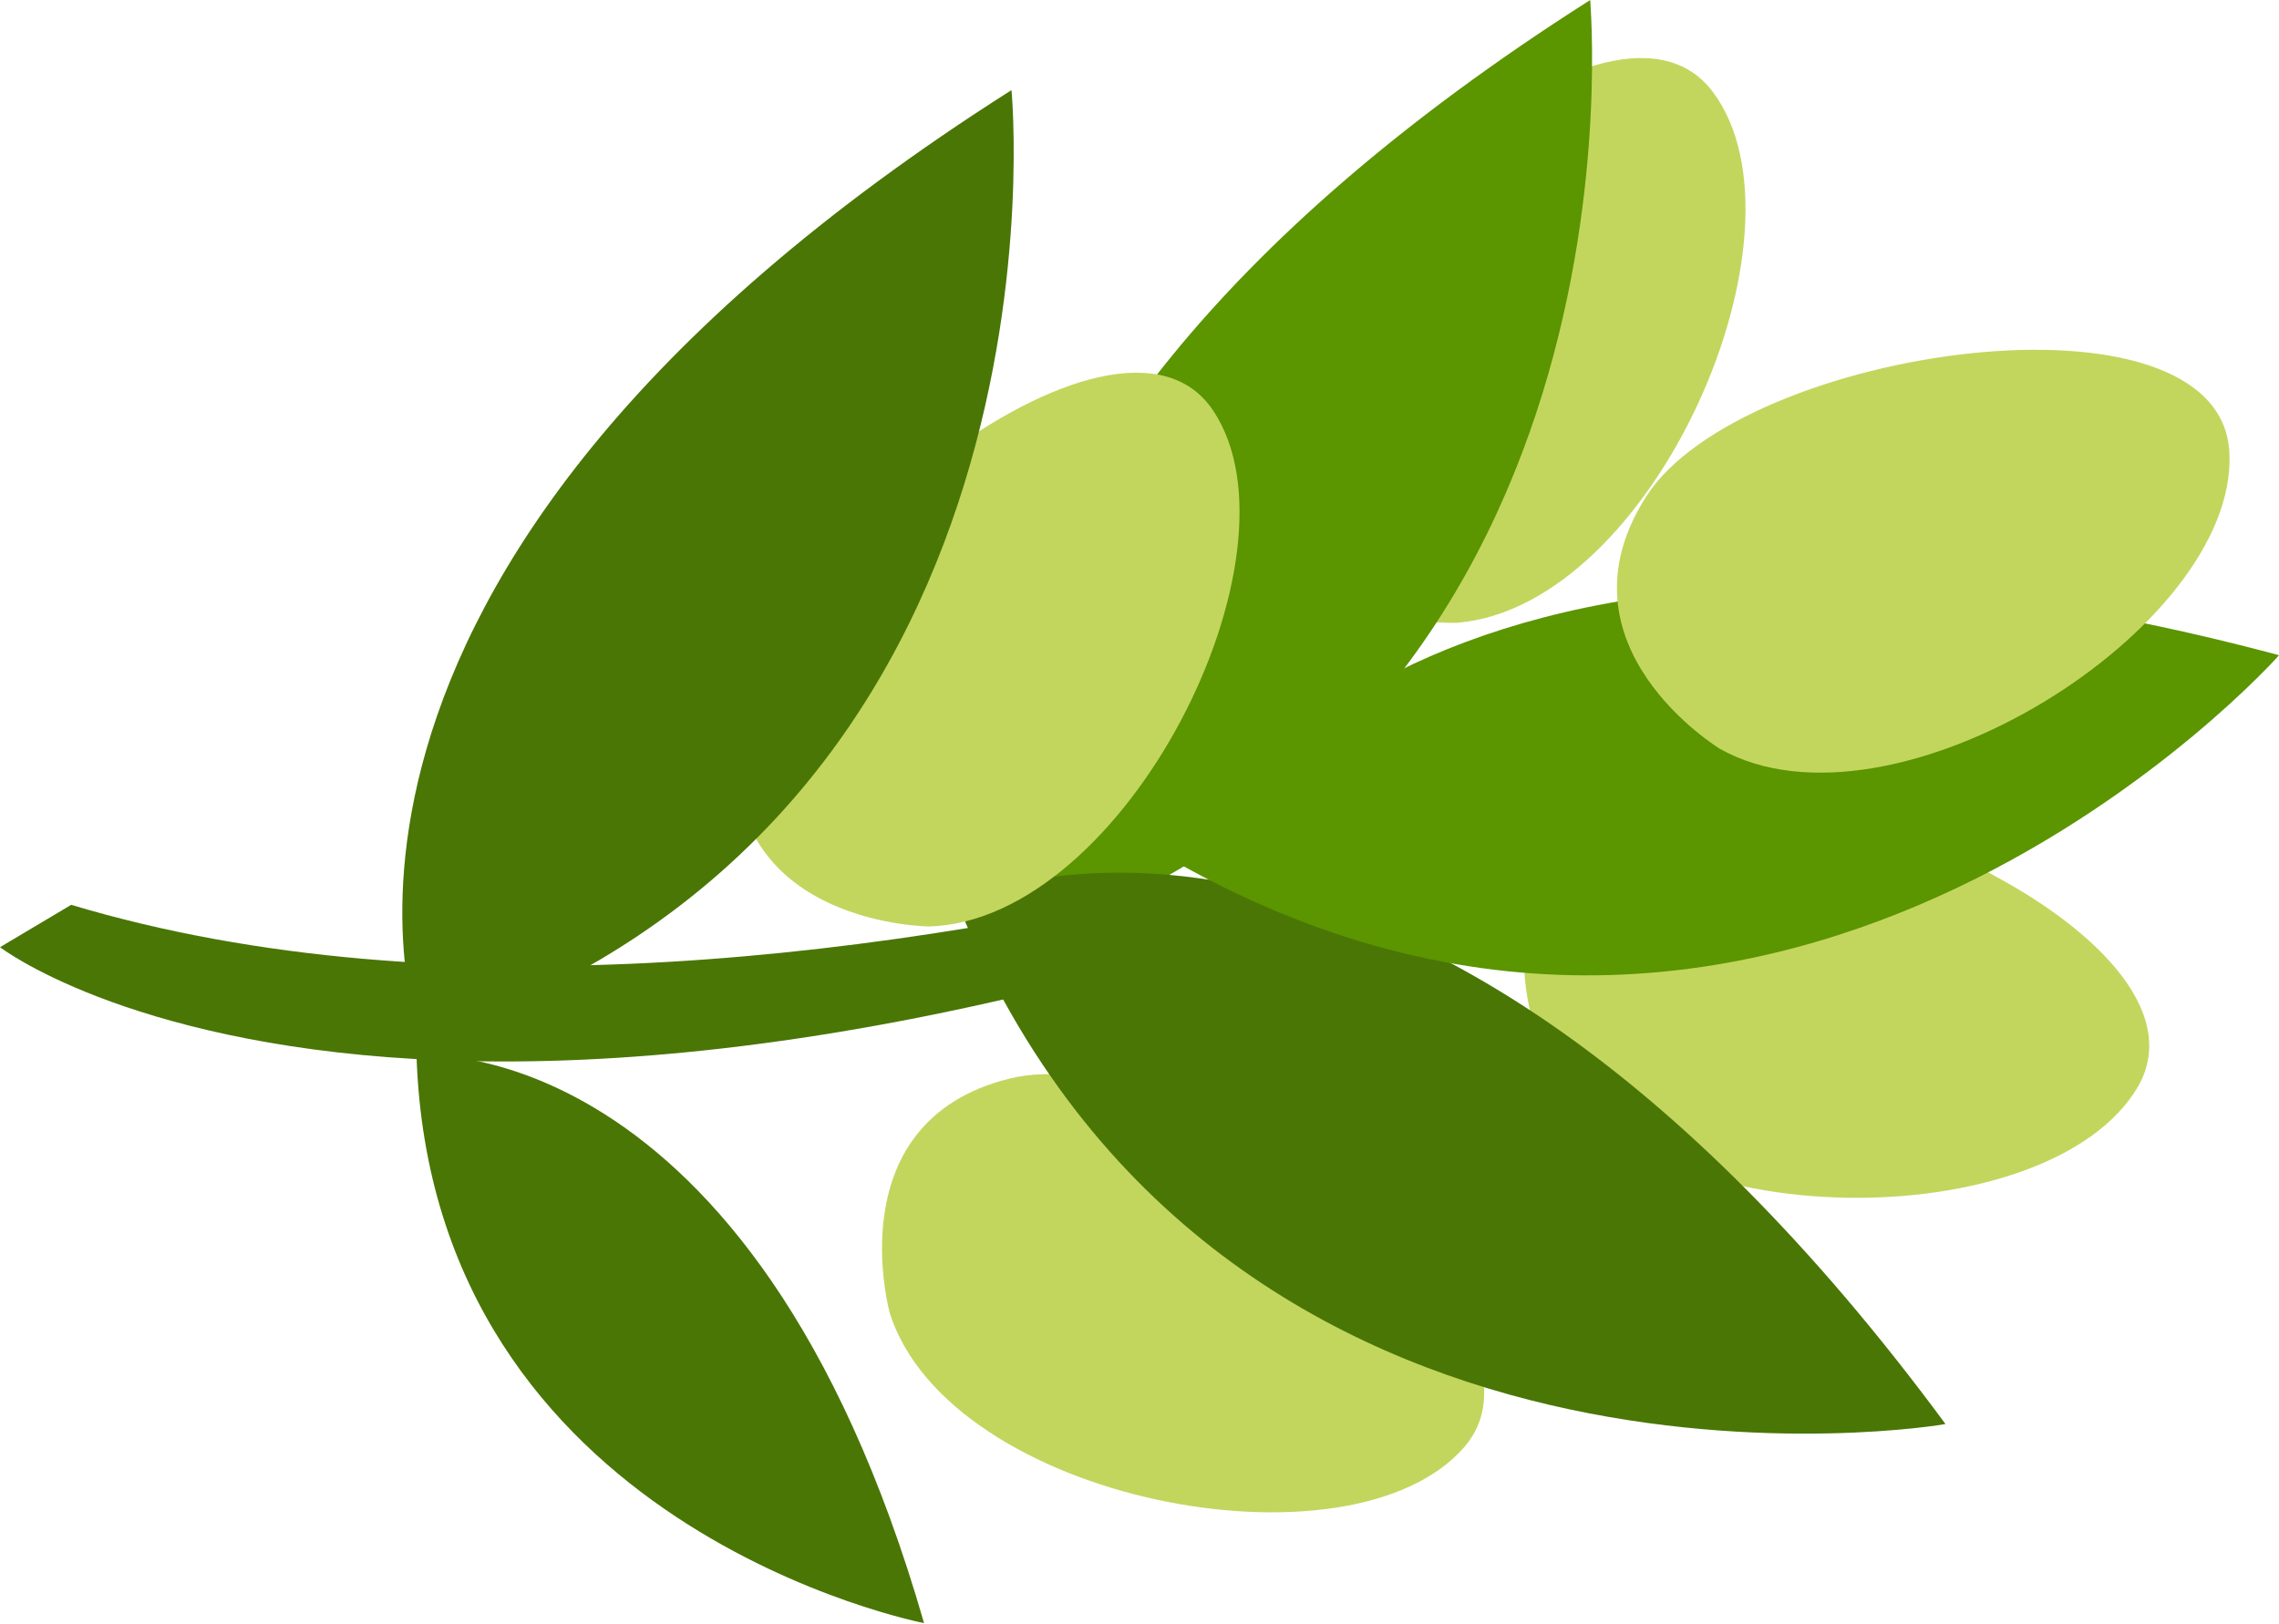
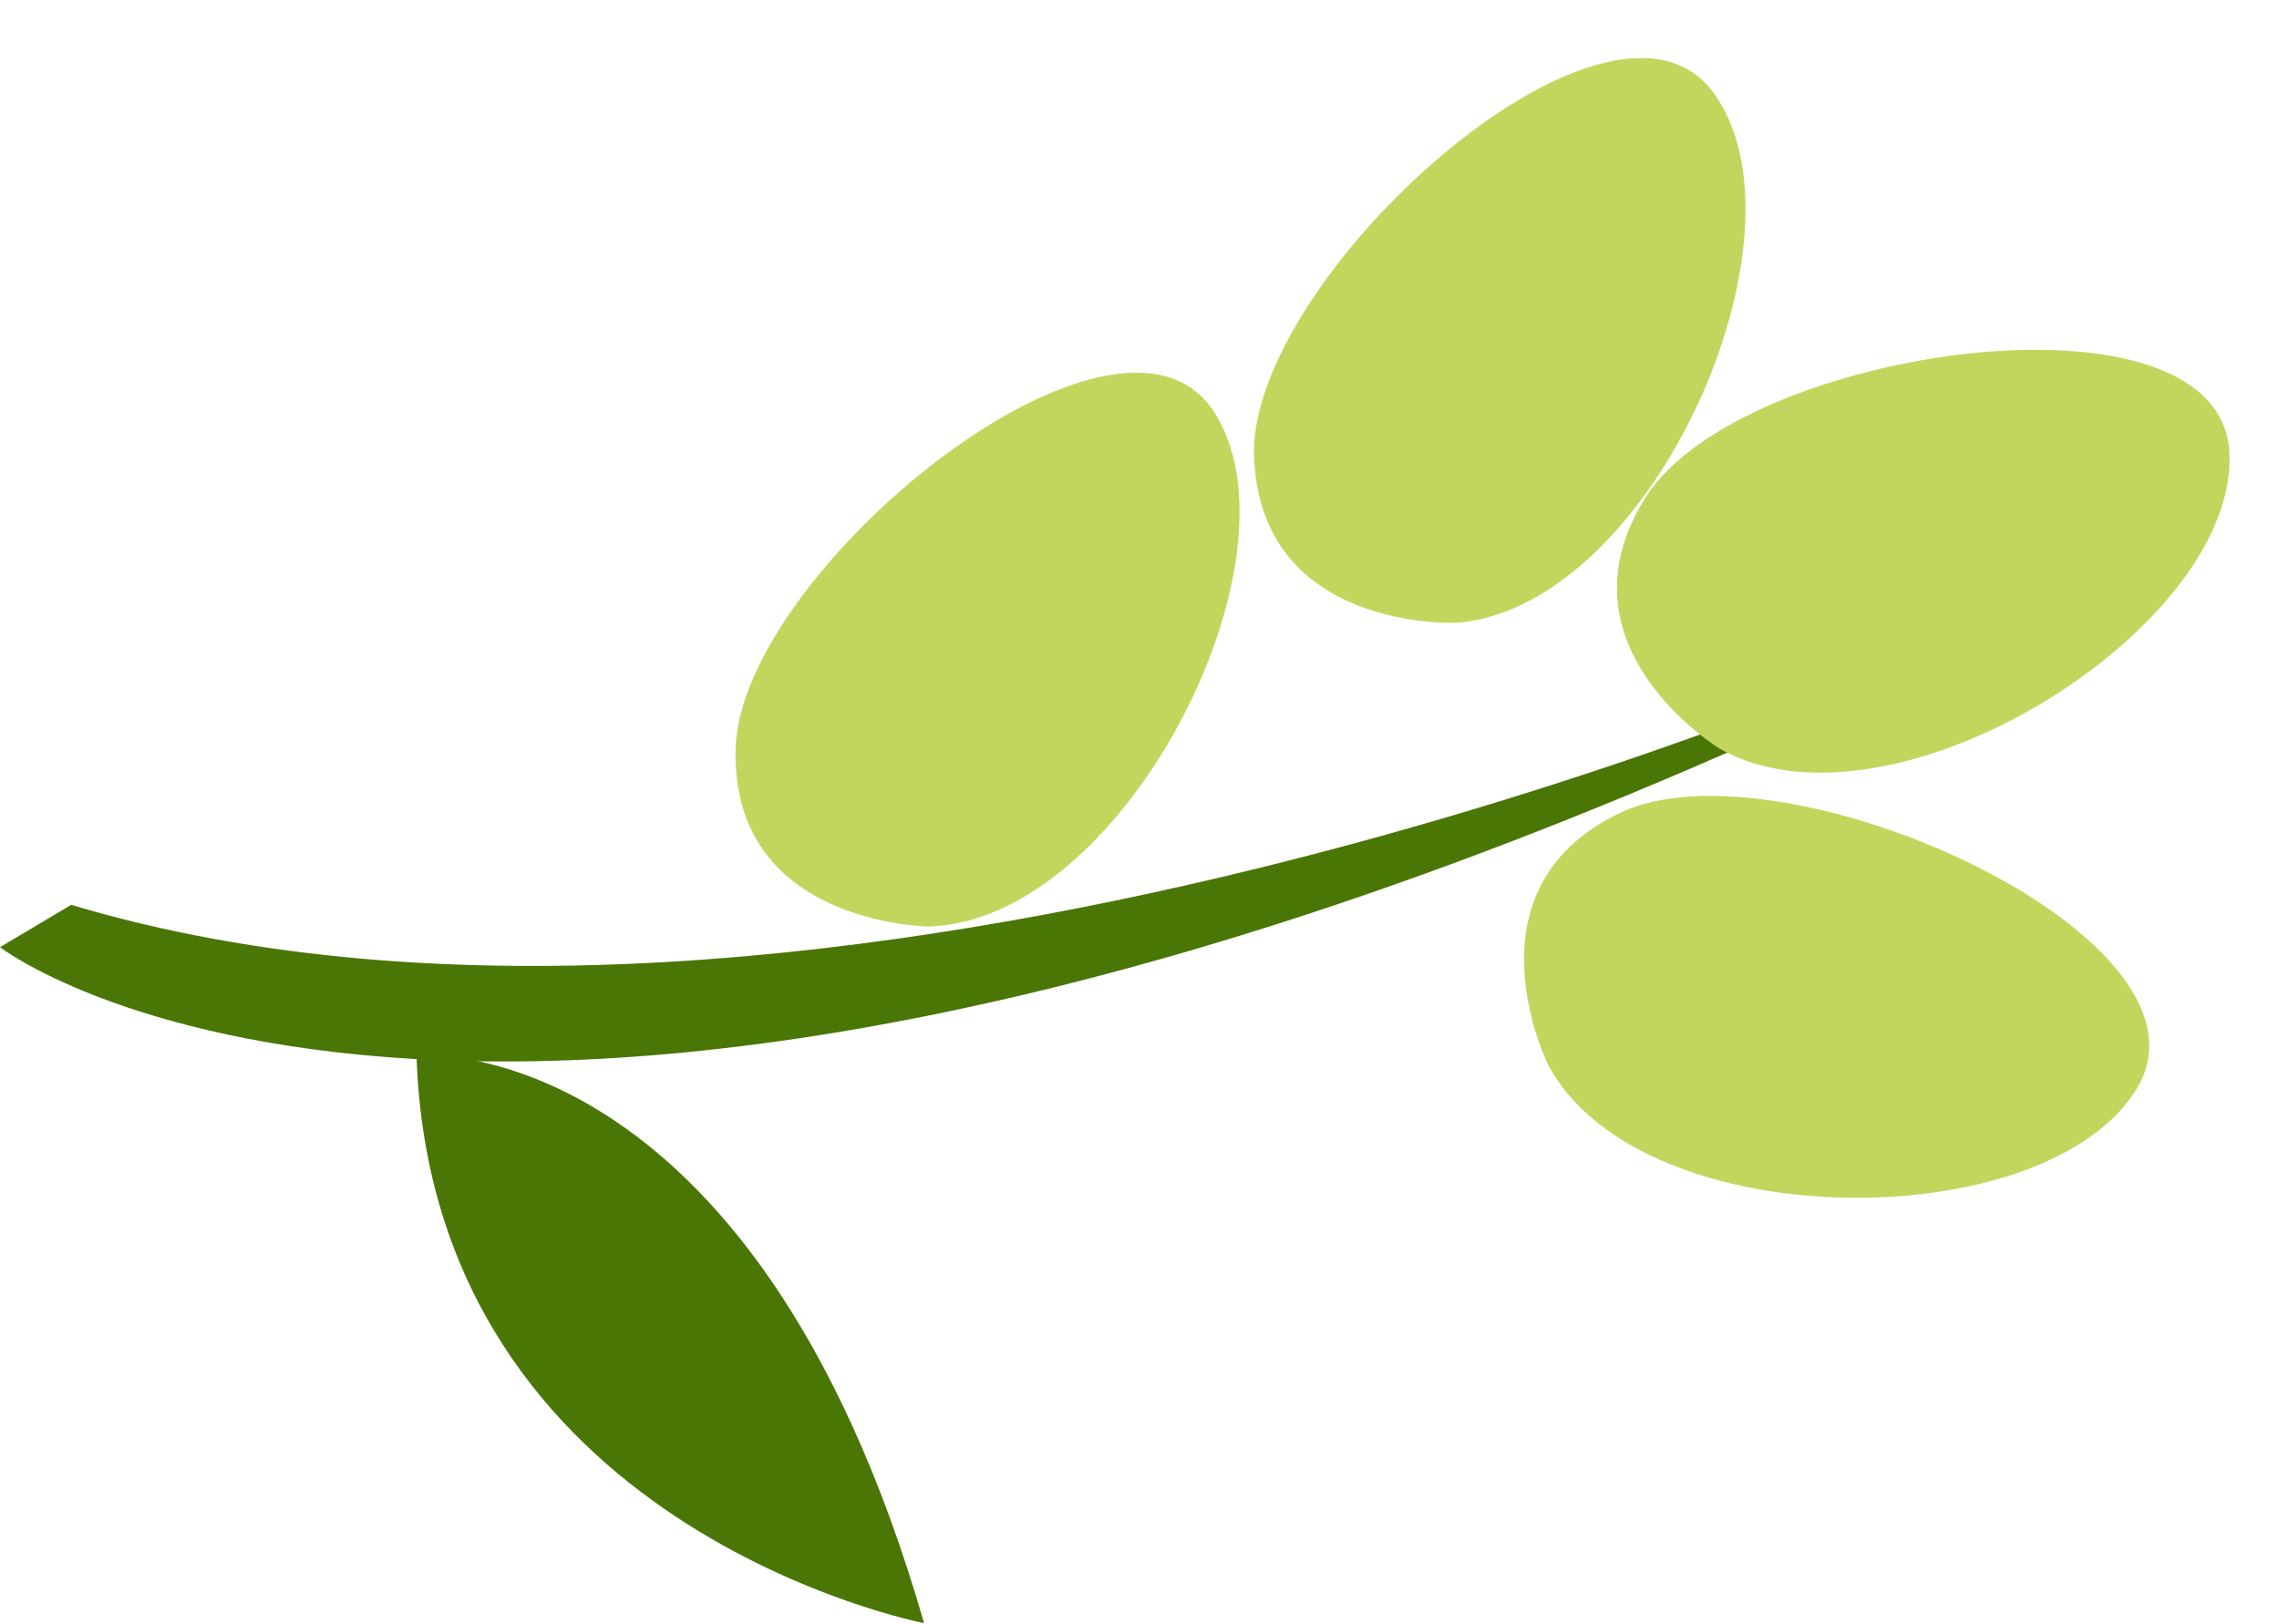
<svg xmlns="http://www.w3.org/2000/svg" width="693" height="494" viewBox="0 0 693 494" fill="none">
  <path d="M0 288.103C0 288.103 149.948 404.06 561.69 212.444C573.204 207.235 569.914 202.849 569.914 202.849C569.914 202.849 248.361 343.203 21.656 275.219L0 288.103Z" fill="#4A7605" />
  <path d="M443.269 189.422C443.269 189.422 383.235 192.438 381.316 138.709C379.671 84.705 489.049 -14.53 520.848 27.96C552.647 70.45 503.029 184.214 443.269 189.422Z" fill="#C2D65E" />
  <path d="M470.955 324.293C470.955 324.293 443.816 270.563 492.611 247.262C541.406 223.961 676.278 284.27 650.235 330.323C623.645 376.377 499.739 376.926 470.955 324.293Z" fill="#C2D65E" />
-   <path d="M270.565 399.404C270.565 399.404 254.391 341.289 306.749 328.131C359.108 314.698 479.725 400.227 445.185 440.249C410.37 479.998 288.657 456.423 270.565 399.404Z" fill="#C2D65E" />
-   <path d="M304.01 288.932C304.01 288.932 248.909 149.126 483.564 0C483.29 0 504.946 222.867 304.01 288.932Z" fill="#5B9500" />
-   <path d="M290.854 274.13C290.854 274.13 426.547 209.435 591.573 433.124C591.573 433.399 370.899 470.406 290.854 274.13Z" fill="#4A7605" />
  <path d="M126.651 321.003C126.651 321.003 228.627 311.683 280.985 493.705C281.259 493.705 131.311 465.195 126.651 321.003Z" fill="#4A7605" />
-   <path d="M358.837 262.889C358.837 262.889 424.354 127.469 693 199.29C693 199.565 543.874 366.235 358.837 262.889Z" fill="#5B9500" />
  <path d="M282.627 281.801C282.627 281.801 222.319 281.526 223.69 227.797C225.06 173.794 339.646 80.59 368.978 124.999C398.036 168.859 342.387 279.882 282.627 281.801Z" fill="#C2D65E" />
-   <path d="M128.018 316.344C128.018 316.344 72.644 176.538 307.572 27.412C307.572 27.412 329.229 250.279 128.018 316.344Z" fill="#4A7605" />
  <path d="M523.04 227.802C523.04 227.802 471.504 196.551 500.561 151.045C529.619 105.54 675.73 84.706 677.923 137.887C680.39 191.068 575.398 257.134 523.04 227.802Z" fill="#C2D65E" />
</svg>